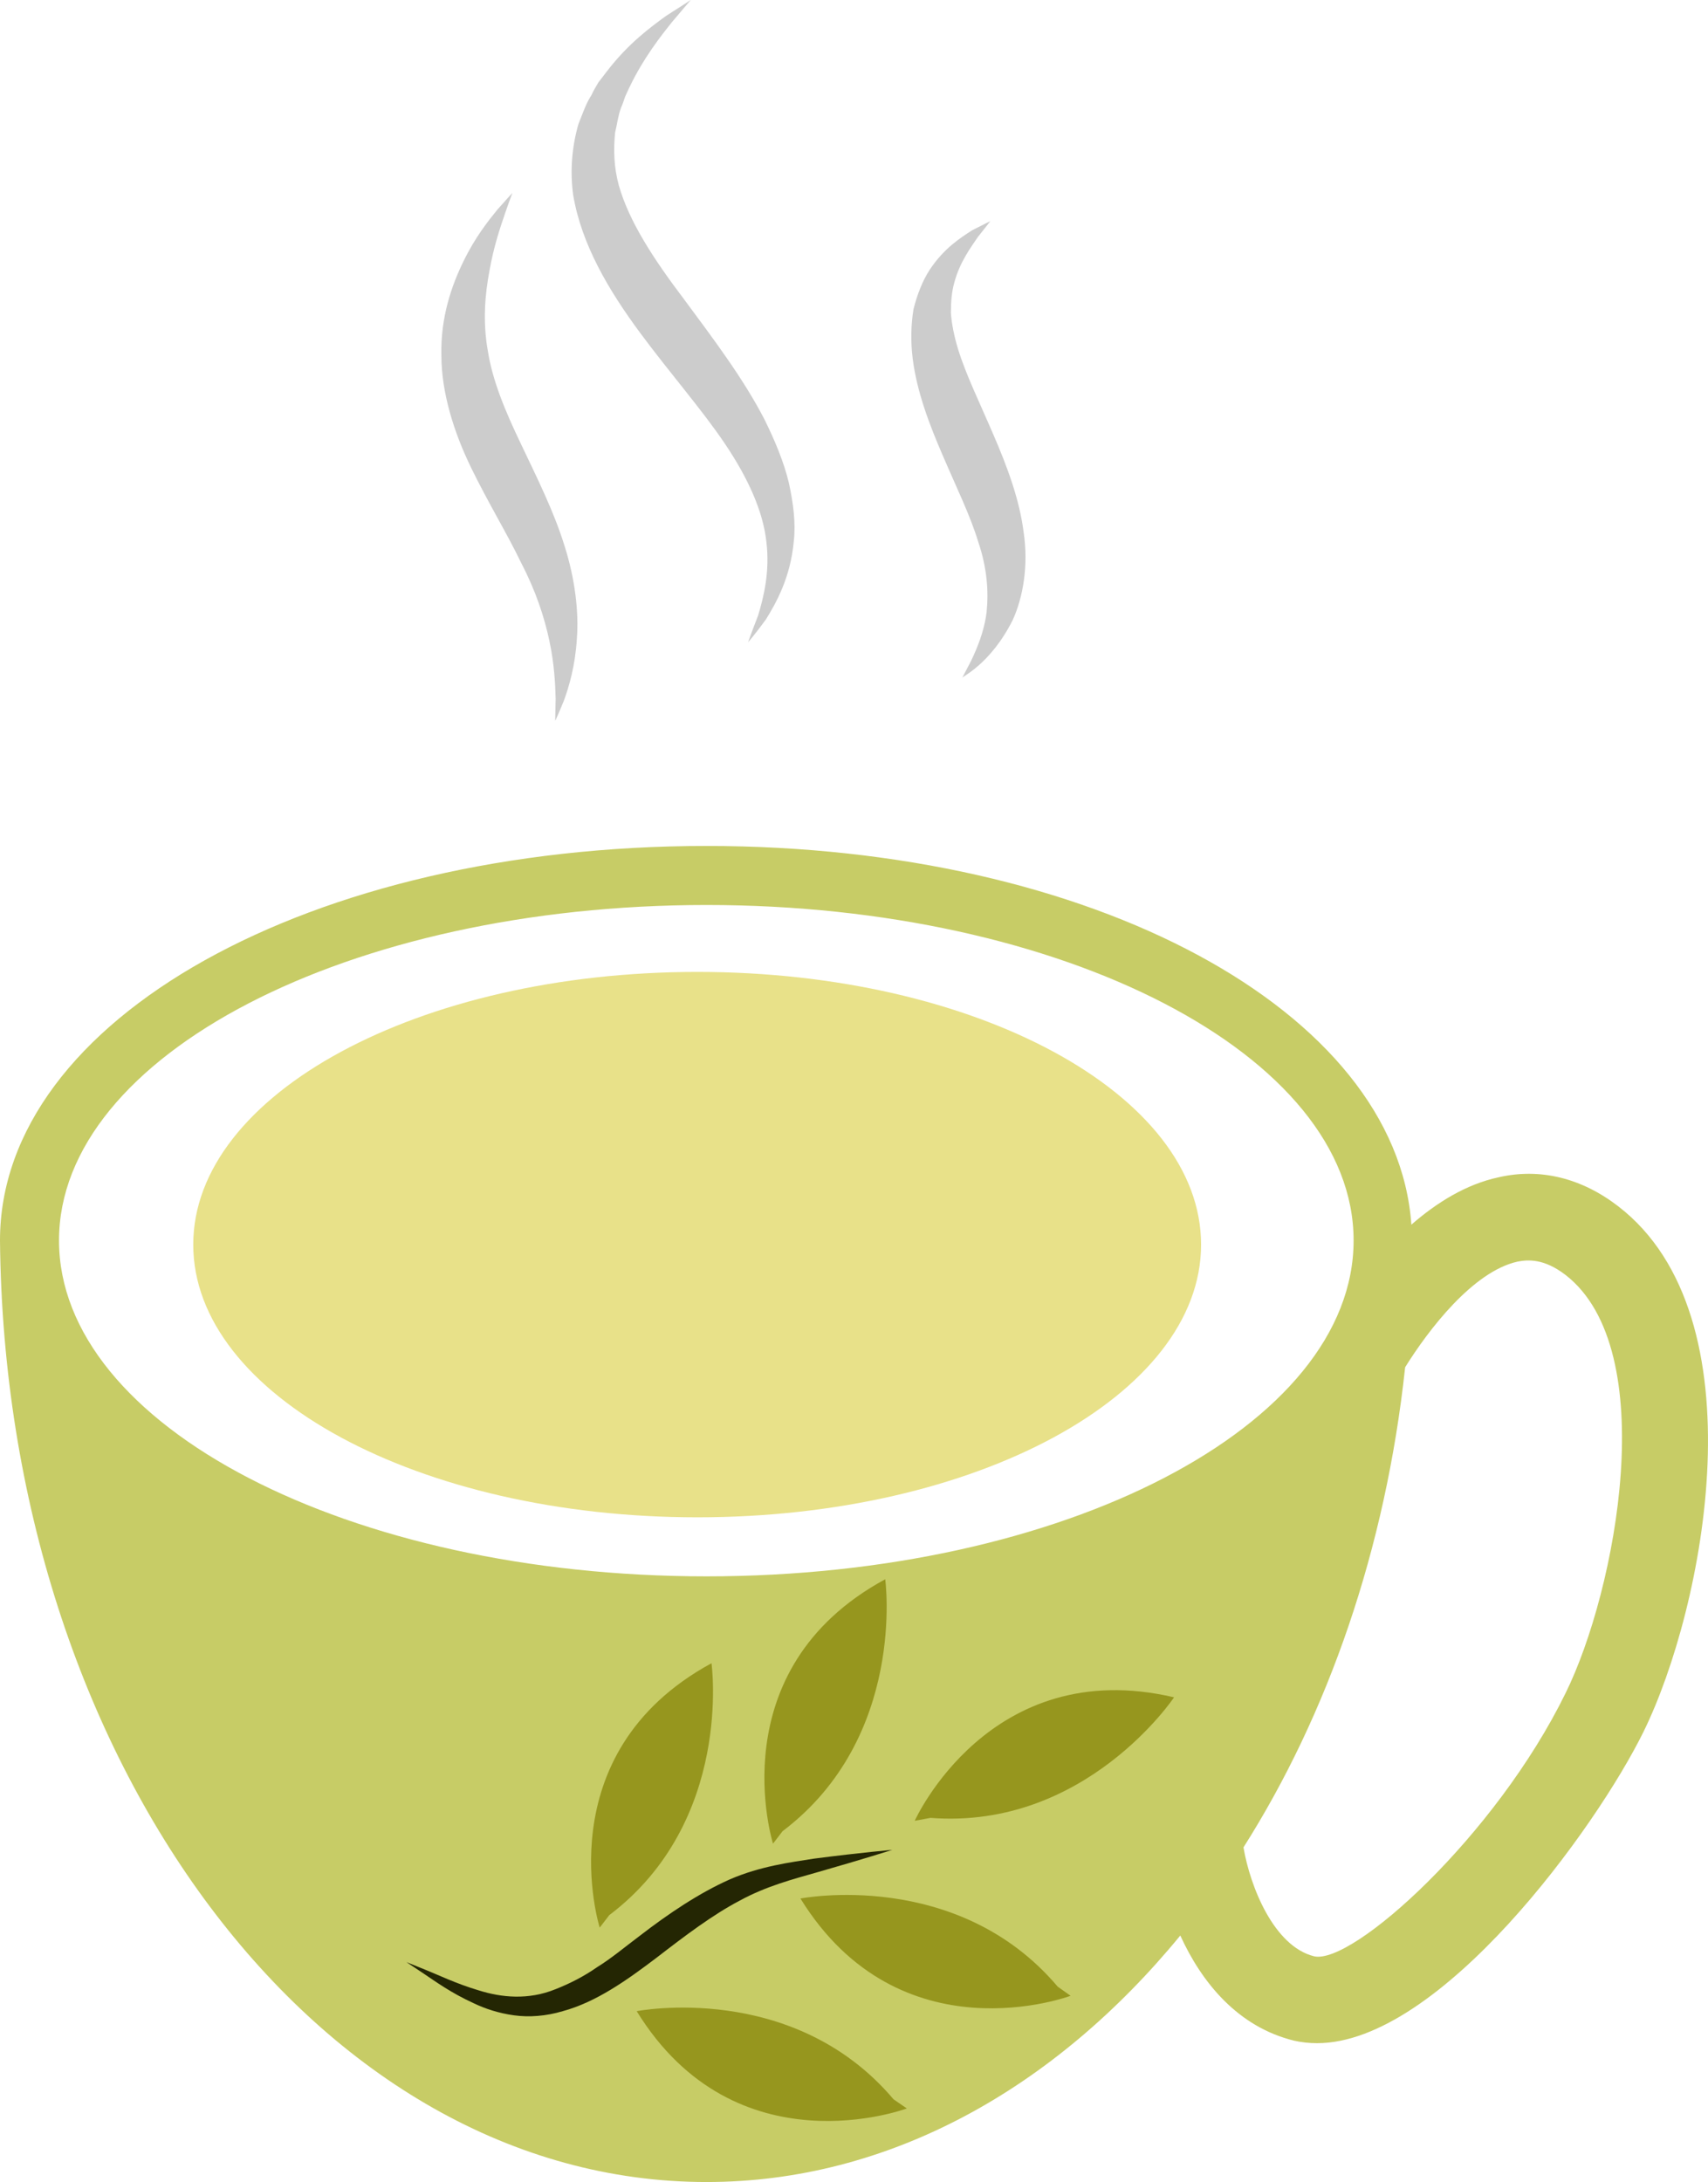
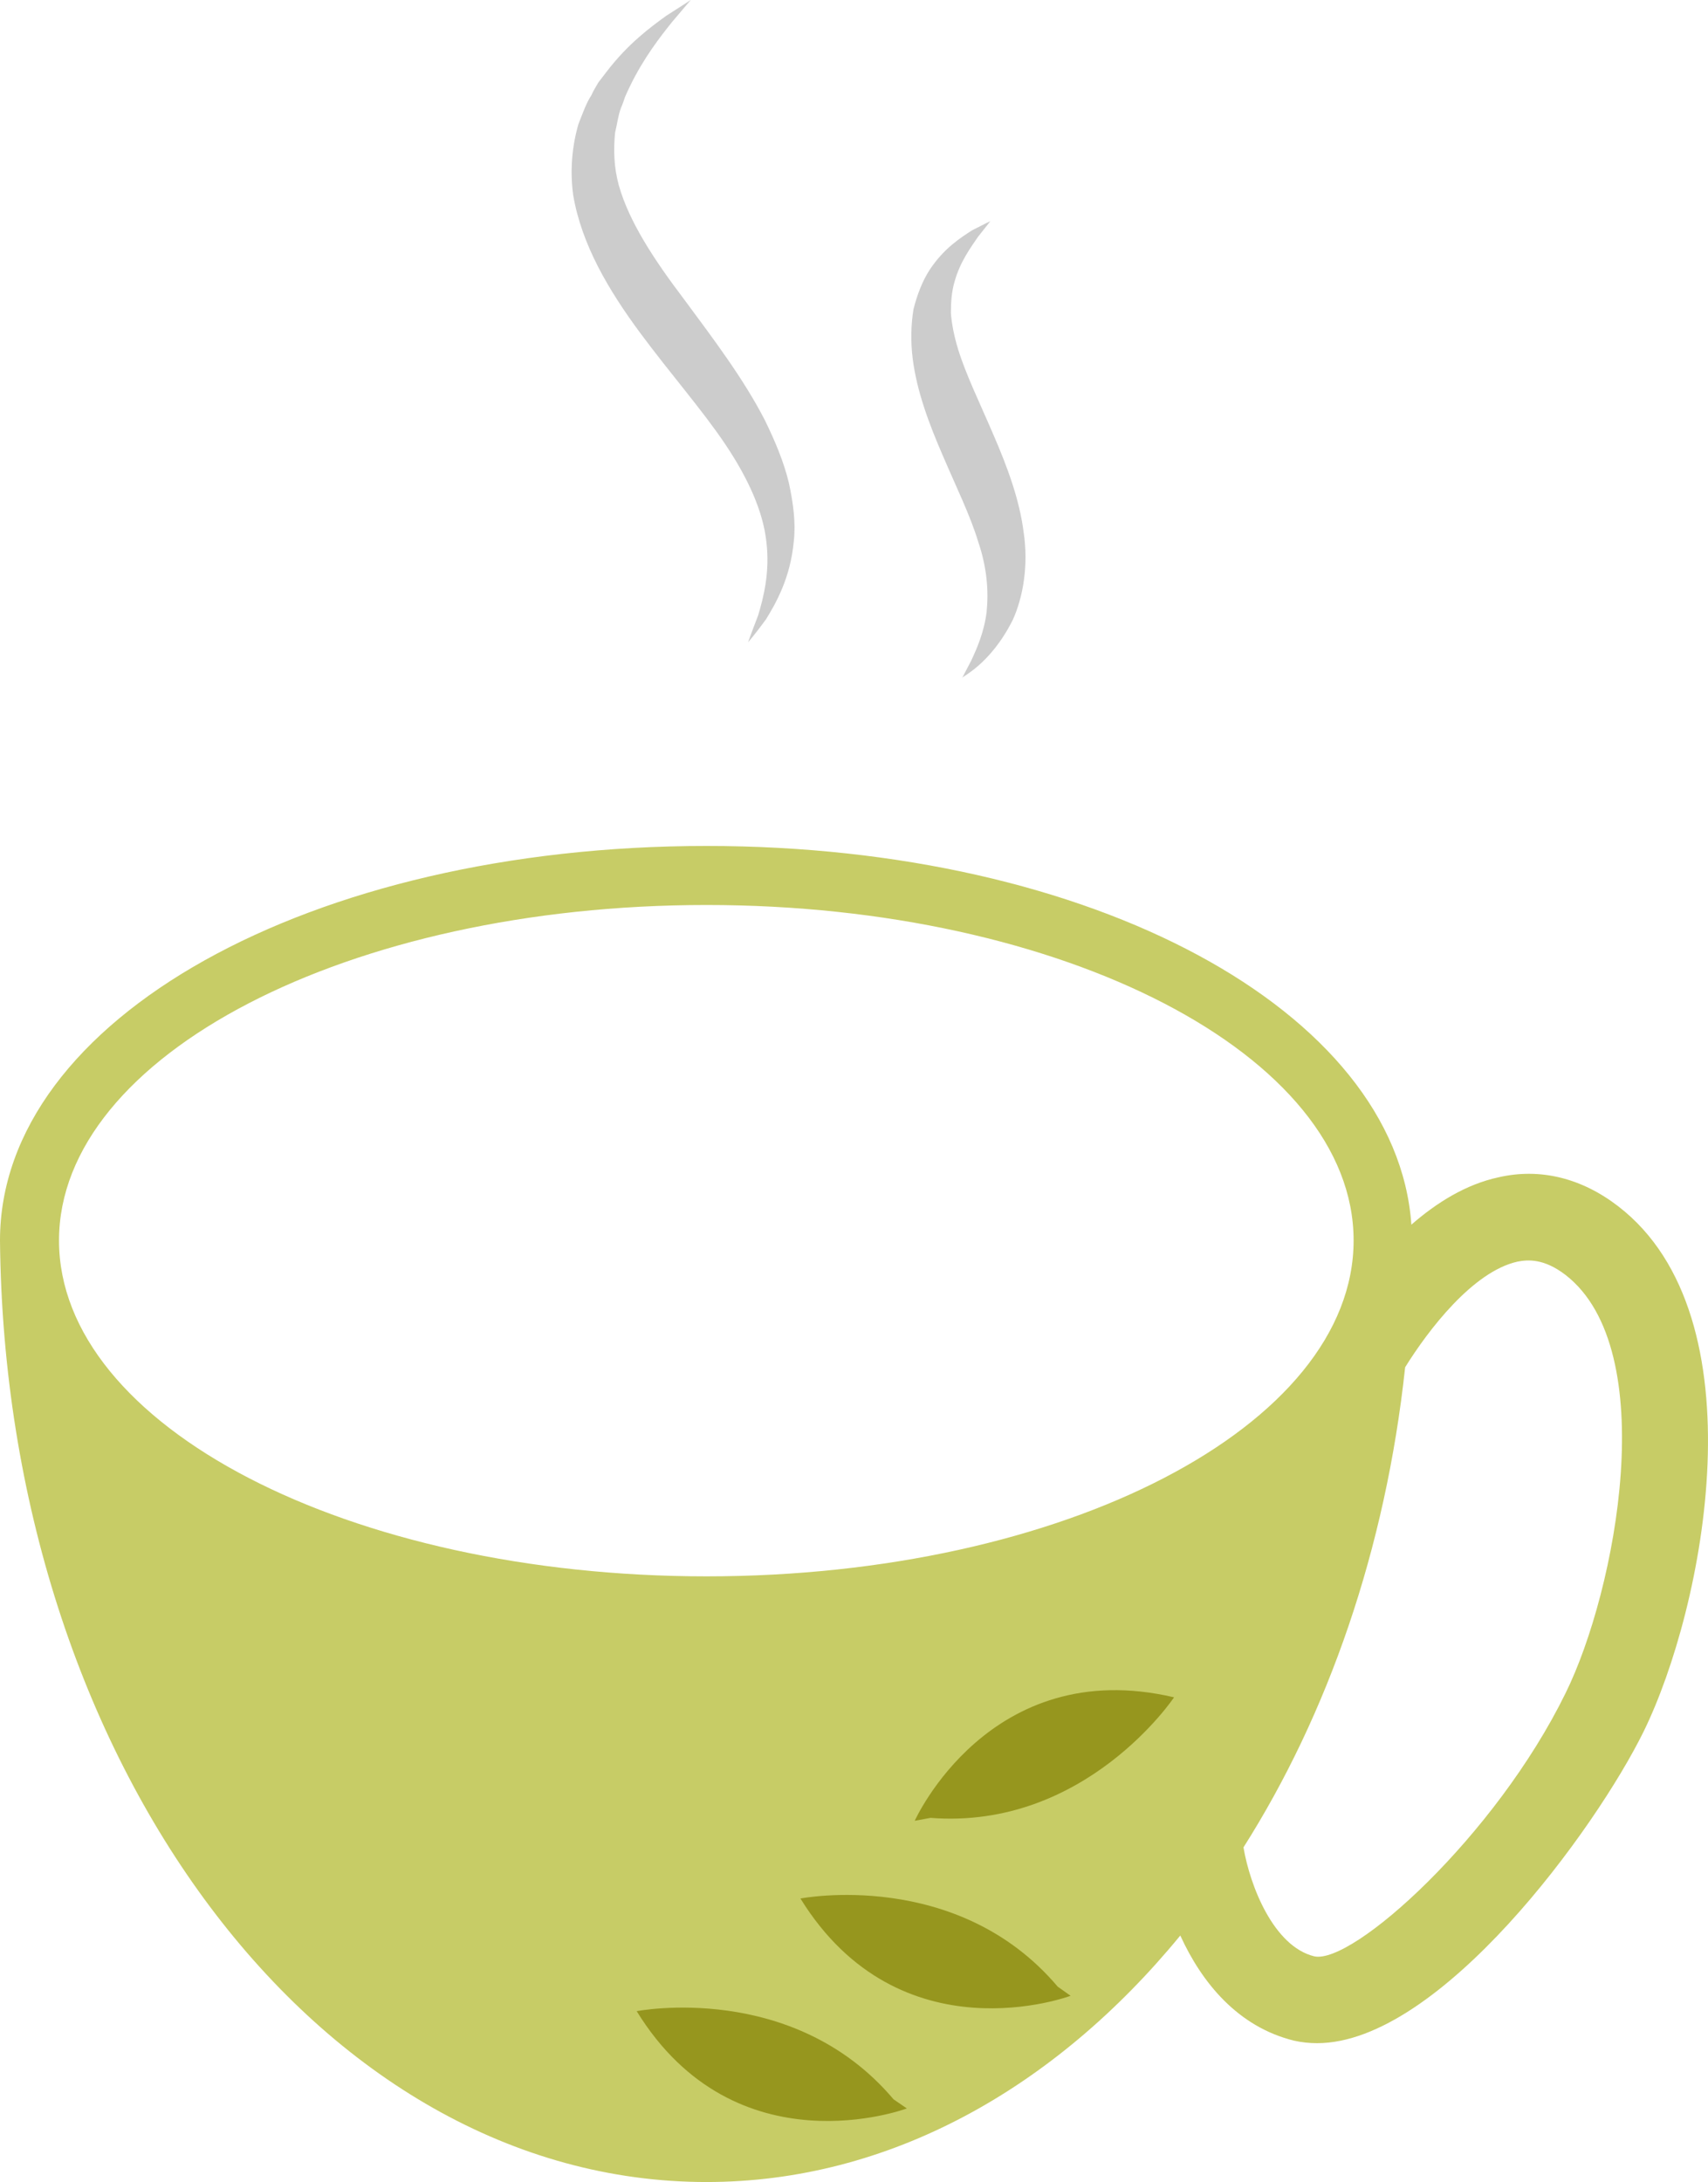
<svg xmlns="http://www.w3.org/2000/svg" id="svg30" viewBox="0 0 4109.73 5249" style="clip-rule:evenodd;fill-rule:evenodd;image-rendering:optimizeQuality;shape-rendering:geometricPrecision;text-rendering:geometricPrecision" version="1.1" height="52.49mm" width="41.097mm" xml:space="preserve">
  <defs id="defs4">
    <style id="style2" type="text/css">
   
    .fil3 {fill:#242603;fill-rule:nonzero}
    .fil4 {fill:#96961E;fill-rule:nonzero}
    .fil1 {fill:#C7CC66;fill-rule:nonzero}
    .fil2 {fill:#CCCCCC;fill-rule:nonzero}
    .fil0 {fill:#E8E189;fill-rule:nonzero}
   
  </style>
  </defs>
  <g transform="translate(-8864,-11939)" id="Vrstva_x0020_1">
-     <path style="fill:#e8e189;fill-rule:nonzero" id="path7" d="m 11754,14933 c 0,362 -542,656 -1212,656 -670,0 -1213,-294 -1213,-656 0,-362 543,-656 1213,-656 670,0 1212,294 1212,656 z" class="fil0" />
    <path style="fill:#c7cc66;fill-rule:nonzero" id="path9" d="m 12631,16012 c -169,345 -513,654 -605,633 -97,-24 -154,-168 -170,-262 203,-320 342,-717 389,-1155 56,-90 163,-230 270,-254 25,-5 64,-8 116,32 232,180 122,759 0,1006 z m -2067,-281 c -861,0 -1558,-362 -1558,-808 0,-445 697,-807 1558,-807 860,0 1557,362 1557,807 0,446 -697,808 -1557,808 z m 2194,-890 c -88,-68 -188,-93 -288,-70 -79,17 -149,61 -210,114 -36,-514 -767,-911 -1696,-911 -953,0 -1700,417 -1700,949 12,1253 768,2265 1700,2265 439,0 838,-225 1140,-593 52,114 139,220 274,253 18,4 36,6 55,6 296,0 671,-516 786,-750 146,-298 284,-997 -61,-1263 z" class="fil1" />
-     <path style="fill:#cccccc;fill-rule:nonzero" id="path11" d="m 10097,12403 c 0,0 -7,18 -18,50 -11,32 -27,79 -37,136 -11,57 -17,124 -4,195 11,70 41,143 80,224 38,80 79,162 104,243 26,81 35,161 30,225 -4,65 -19,115 -31,148 -13,32 -21,49 -21,49 0,0 0,-19 1,-53 -1,-34 -3,-83 -15,-139 -12,-57 -33,-121 -68,-188 -33,-69 -78,-142 -120,-228 -42,-86 -72,-182 -72,-272 -2,-91 25,-168 53,-225 28,-58 60,-98 82,-125 23,-26 36,-40 36,-40 z" class="fil2" />
    <path style="fill:#cccccc;fill-rule:nonzero" id="path13" d="m 10526,11939 c 0,0 -16,19 -45,53 -28,35 -68,86 -101,154 -4,8 -8,17 -12,26 -3,9 -6,18 -10,27 -7,19 -9,39 -14,59 -4,41 -3,83 9,127 25,88 85,179 157,274 71,96 143,191 194,290 25,51 46,101 58,151 11,50 17,98 12,141 -8,88 -43,149 -67,188 -27,37 -43,55 -43,55 0,0 8,-23 24,-64 13,-43 29,-105 20,-178 -8,-73 -44,-153 -100,-236 -56,-83 -131,-168 -205,-268 -73,-99 -140,-210 -160,-331 -8,-60 -2,-119 13,-170 10,-25 18,-49 31,-69 5,-11 11,-21 17,-31 7,-9 13,-17 20,-26 52,-68 106,-107 143,-134 38,-24 59,-38 59,-38 z" class="fil2" />
    <path style="fill:#cccccc;fill-rule:nonzero" id="path15" d="m 11247,12471 c 0,0 -11,14 -30,38 -17,25 -43,60 -56,107 -7,23 -9,49 -9,76 2,27 8,56 17,86 19,62 52,129 85,206 33,76 63,156 73,235 12,79 -1,156 -26,211 -55,110 -126,138 -122,140 0,0 8,-15 22,-42 13,-28 31,-68 37,-117 5,-50 1,-106 -20,-168 -19,-63 -52,-130 -85,-207 -33,-76 -63,-155 -73,-235 -5,-41 -4,-81 2,-118 9,-36 22,-69 39,-95 35,-53 76,-78 102,-95 29,-15 44,-22 44,-22 z" class="fil2" />
-     <path style="fill:#242603;fill-rule:nonzero" id="path17" d="m 11011,16389 c 0,0 -69,22 -181,54 -56,16 -122,33 -186,68 -65,34 -131,84 -201,138 -70,53 -144,106 -225,128 -40,12 -81,15 -117,10 -37,-5 -70,-16 -97,-29 -55,-25 -93,-53 -120,-71 -27,-18 -42,-28 -42,-28 0,0 17,7 47,19 30,12 73,33 127,49 54,17 119,24 185,-3 33,-13 67,-30 100,-53 34,-21 66,-48 102,-75 70,-54 143,-103 217,-136 74,-32 146,-41 203,-50 116,-15 188,-21 188,-21 z" class="fil3" />
-     <path style="fill:#96961e;fill-rule:nonzero" id="path19" d="m 10307,16576 c 0,0 -132,-418 269,-636 0,0 53,380 -246,606 z" class="fil4" />
-     <path style="fill:#96961e;fill-rule:nonzero" id="path21" d="m 10724,16374 c 0,0 -132,-418 270,-636 0,0 52,380 -247,606 z" class="fil4" />
    <path style="fill:#96961e;fill-rule:nonzero" id="path23" d="m 11065,16319 c 0,0 180,-401 624,-297 0,0 -213,319 -586,290 z" class="fil4" />
    <path style="fill:#96961e;fill-rule:nonzero" id="path25" d="m 11046,17011 c 0,0 -411,154 -650,-234 0,0 376,-74 618,212 z" class="fil4" />
    <path style="fill:#96961e;fill-rule:nonzero" id="path27" d="m 11440,16740 c 0,0 -410,154 -650,-234 0,0 377,-74 619,212 z" class="fil4" />
  </g>
</svg>